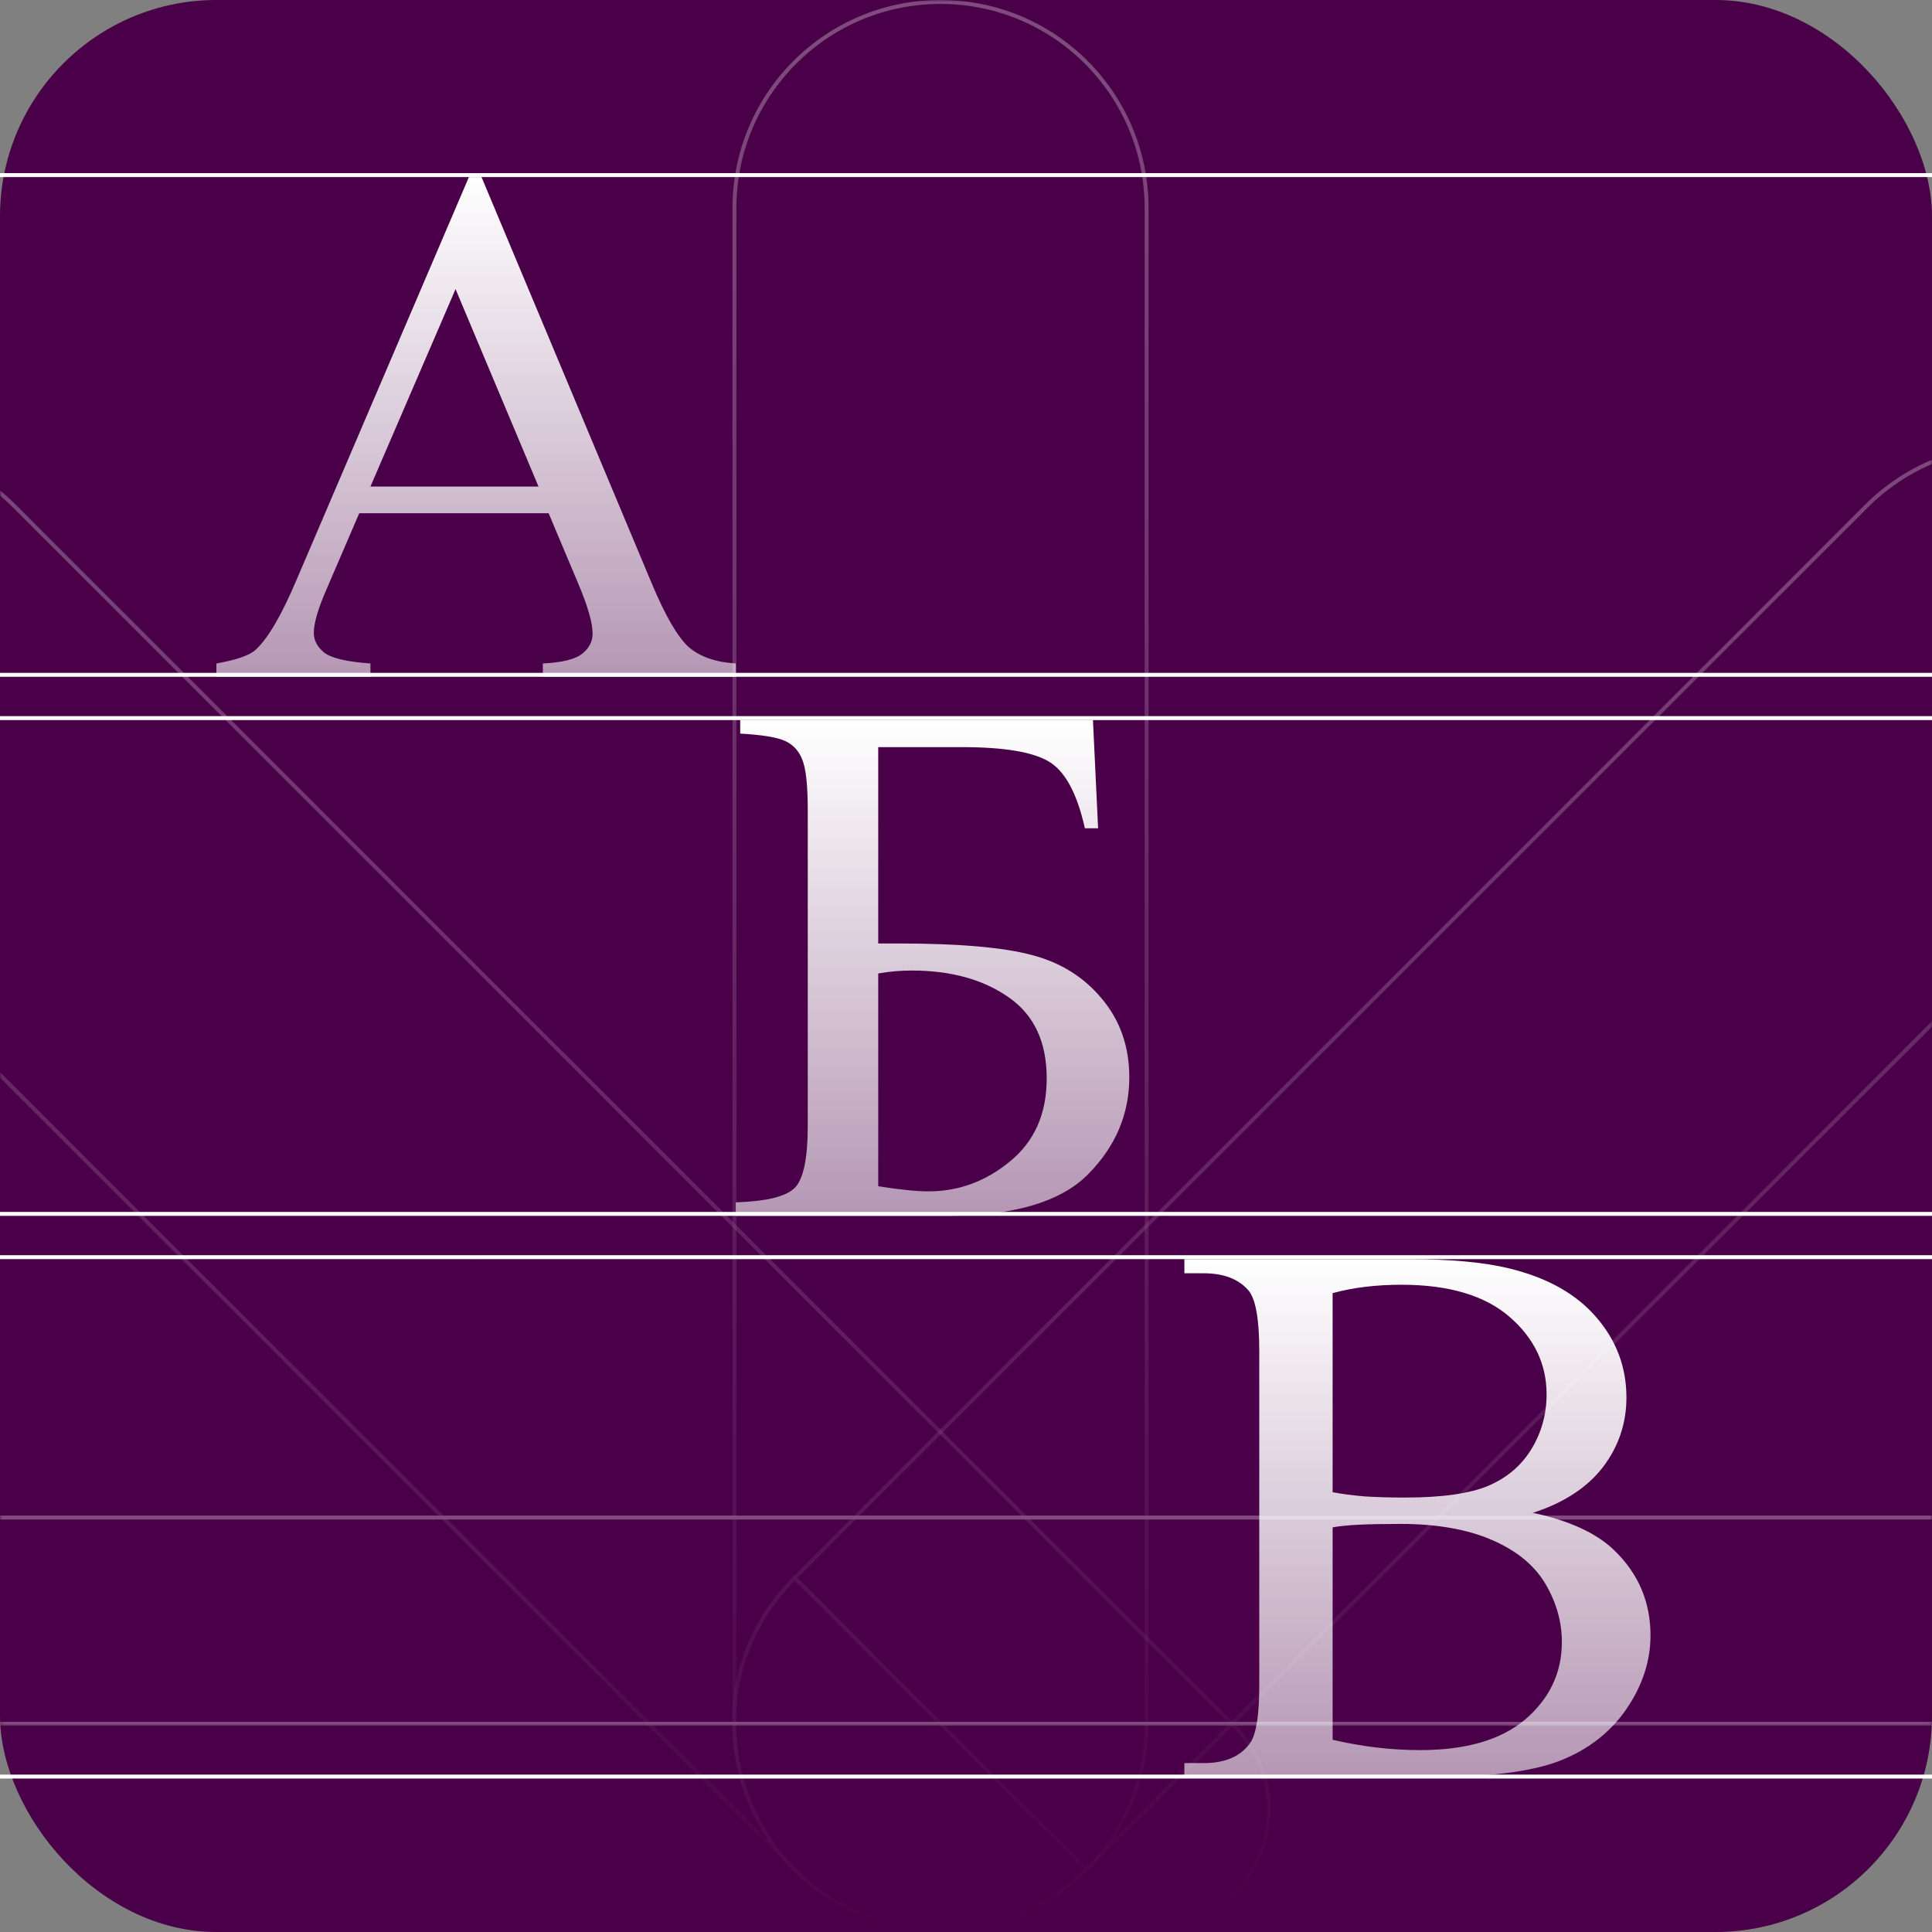
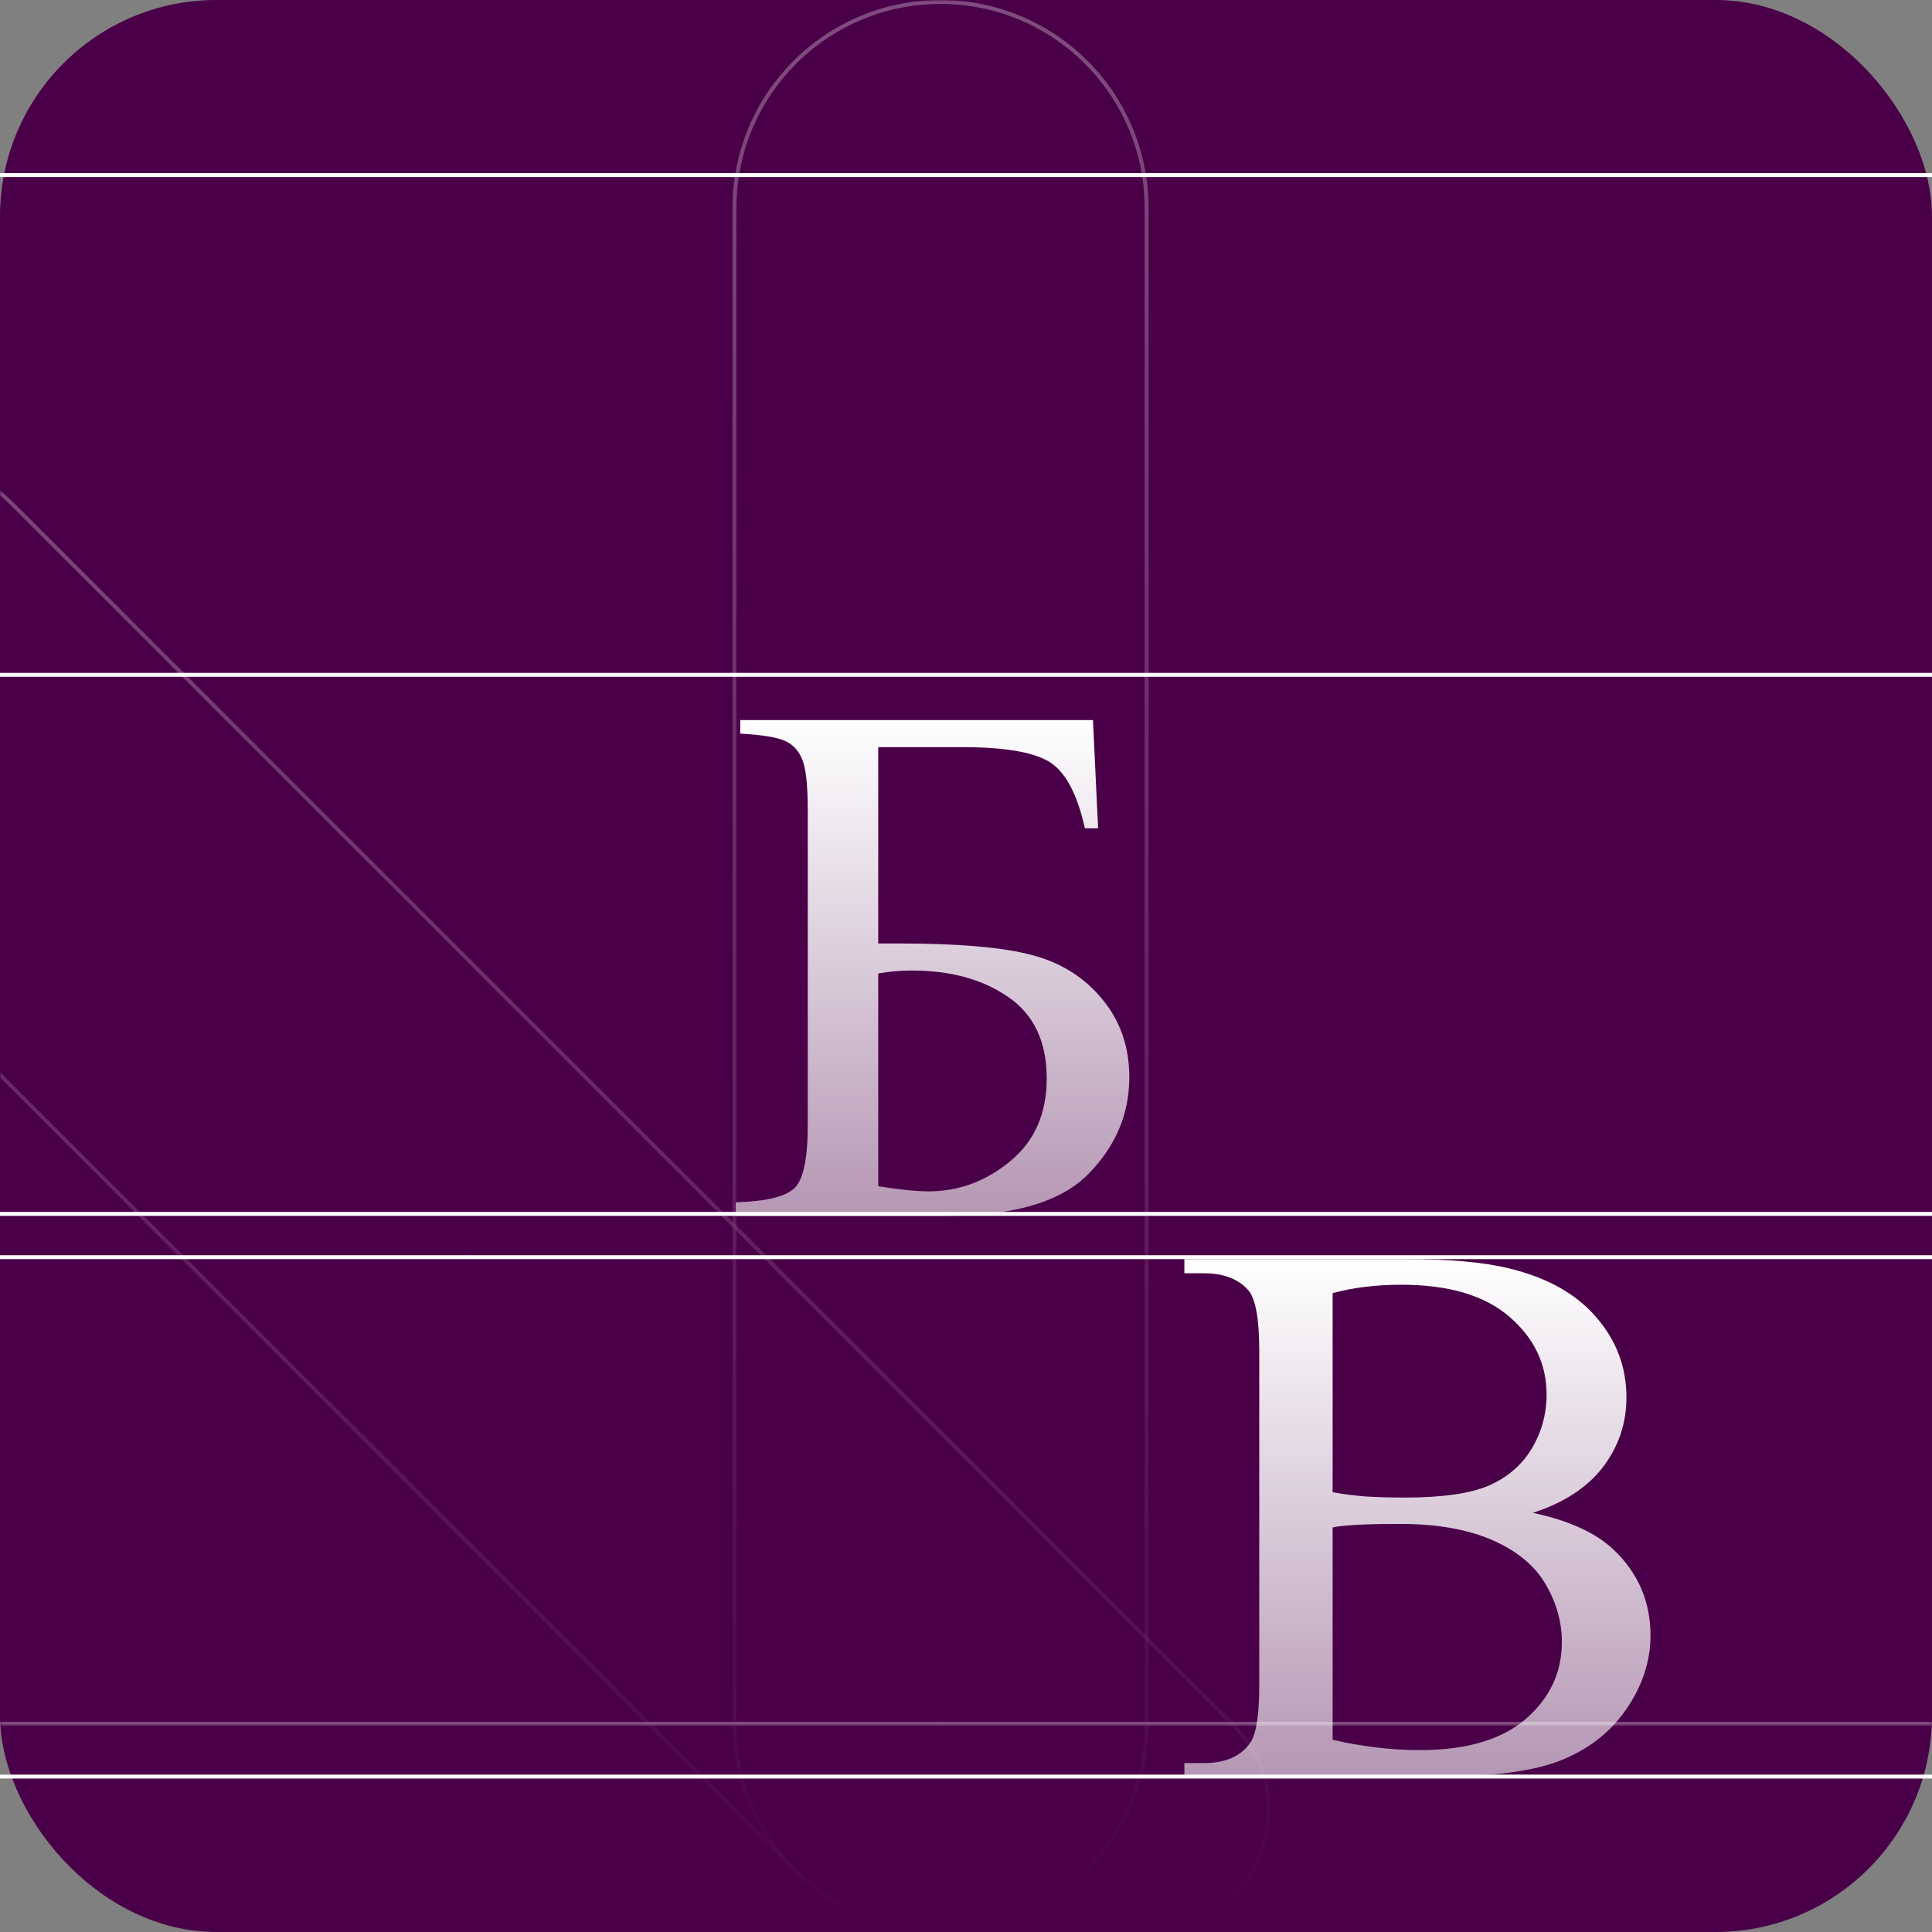
<svg xmlns="http://www.w3.org/2000/svg" width="491" height="491" viewBox="0 0 491 491" fill="none">
  <rect x="0" y="0" width="491" height="491" fill="#808080" stroke="none" />
  <rect width="491" height="491" rx="55" fill="#4A0048" />
  <mask id="mask0_20_91" style="mask-type:alpha" maskUnits="userSpaceOnUse" x="0" y="0" width="491" height="491">
    <rect width="491" height="491" rx="55" fill="#4A0048" />
  </mask>
  <g mask="url(#mask0_20_91)">
    <g opacity="0.3">
      <path d="M677.101 438.084H-199.085" stroke="url(#paint0_linear_20_91)" />
-       <path d="M-146.194 385.67H624.178C653.122 385.67 676.585 409.133 676.585 438.077C676.585 467.02 653.122 490.484 624.178 490.484H-146.194C-175.138 490.484 -198.601 467.02 -198.601 438.077C-198.601 409.133 -175.138 385.67 -146.194 385.67Z" stroke="url(#paint1_linear_20_91)" />
      <mask id="path-5-inside-1_20_91" fill="white">
        <path d="M238.984 0V363.247V385.17V438.021V438.085V438.149V491" />
      </mask>
-       <path d="M237.984 0V363.247H239.984V0H237.984ZM237.984 363.247V385.17H239.984V363.247H237.984ZM237.984 385.17V438.021H239.984V385.17H237.984ZM237.984 438.021V438.085H239.984V438.021H237.984ZM237.984 438.085V438.149H239.984V438.085H237.984ZM237.984 438.149V491H239.984V438.149H237.984Z" fill="url(#paint2_linear_20_91)" mask="url(#path-5-inside-1_20_91)" />
+       <path d="M237.984 0V363.247H239.984V0H237.984ZM237.984 363.247V385.17H239.984V363.247H237.984ZM237.984 385.17V438.021H239.984V385.17H237.984ZM237.984 438.021V438.085H239.984V438.021H237.984ZM237.984 438.085V438.149H239.984V438.085H237.984ZV491H239.984V438.149H237.984Z" fill="url(#paint2_linear_20_91)" mask="url(#path-5-inside-1_20_91)" />
      <path d="M291.399 52.875V438.125C291.399 467.051 267.95 490.5 239.024 490.5C210.098 490.5 186.649 467.051 186.649 438.125V52.875C186.649 23.949 210.098 0.5 239.024 0.5C267.95 0.5 291.399 23.949 291.399 52.875Z" stroke="url(#paint3_linear_20_91)" />
      <mask id="path-8-inside-2_20_91" fill="white">
        <path d="M548.786 128.283L291.899 385.17L276.411 400.658L239.006 438.063C238.992 438.077 238.984 438.097 238.984 438.117V438.117C238.984 438.138 238.976 438.158 238.961 438.172L201.637 475.496L186.133 491" />
      </mask>
-       <path d="M201.637 475.496L202.344 476.204L202.344 476.204L201.637 475.496ZM238.961 438.172L239.668 438.879L238.961 438.172ZM239.006 438.063L238.299 437.355L239.006 438.063ZM548.079 127.576L291.192 384.463L292.606 385.877L549.493 128.99L548.079 127.576ZM291.192 384.463L275.704 399.951L277.118 401.365L292.606 385.877L291.192 384.463ZM275.704 399.951L238.299 437.355L239.714 438.77L277.118 401.365L275.704 399.951ZM238.254 437.465L200.93 474.789L202.344 476.204L239.668 438.879L238.254 437.465ZM200.93 474.789L185.426 490.293L186.84 491.707L202.344 476.204L200.93 474.789ZM237.984 438.117C237.984 437.873 238.081 437.638 238.254 437.465L239.668 438.879C239.87 438.677 239.984 438.403 239.984 438.117H237.984ZM238.299 437.355C238.097 437.558 237.984 437.832 237.984 438.117H239.984C239.984 438.362 239.887 438.597 239.714 438.77L238.299 437.355Z" fill="url(#paint4_linear_20_91)" mask="url(#path-8-inside-2_20_91)" />
-       <path d="M201.636 400.657L201.99 401.011C168.986 434.02 192.32 490.499 238.997 490.499C252.864 490.499 266.235 484.933 276.057 475.142L201.636 400.657ZM201.636 400.657L201.991 401.01L217.414 385.523L217.414 385.522L239.337 363.599L474.316 128.635C494.783 108.169 527.965 108.169 548.432 128.636C568.907 149.111 568.907 182.308 548.431 202.782L276.058 475.141L201.636 400.657Z" stroke="url(#paint5_linear_20_91)" />
      <mask id="path-11-inside-3_20_91" fill="white">
        <path d="M291.898 491L276.411 475.496L239.006 438.108C238.992 438.093 238.983 438.074 238.983 438.053V438.053C238.983 438.033 238.975 438.013 238.961 437.998L201.636 400.658L186.133 385.17L-70.754 128.283" />
      </mask>
      <path d="M276.411 475.496L277.118 474.79L277.118 474.789L276.411 475.496ZM201.636 400.658L202.344 399.951L202.343 399.95L201.636 400.658ZM186.133 385.17L185.426 385.877L185.426 385.878L186.133 385.17ZM238.961 437.998L238.253 438.705L238.961 437.998ZM239.006 438.108L239.713 437.401L239.006 438.108ZM292.606 490.293L277.118 474.79L275.703 476.203L291.191 491.707L292.606 490.293ZM277.118 474.789L239.713 437.401L238.299 438.815L275.704 476.204L277.118 474.789ZM239.668 437.291L202.344 399.951L200.929 401.365L238.253 438.705L239.668 437.291ZM202.343 399.95L186.839 384.463L185.426 385.878L200.93 401.365L202.343 399.95ZM186.84 384.463L-70.047 127.576L-71.462 128.99L185.426 385.877L186.84 384.463ZM239.983 438.053C239.983 437.767 239.87 437.493 239.668 437.291L238.253 438.705C238.081 438.532 237.983 438.298 237.983 438.053H239.983ZM239.713 437.401C239.886 437.574 239.983 437.808 239.983 438.053H237.983C237.983 438.339 238.097 438.613 238.299 438.815L239.713 437.401Z" fill="url(#paint6_linear_20_91)" mask="url(#path-11-inside-3_20_91)" />
      <path d="M238.63 363.599L238.983 363.246L238.63 363.6L260.569 385.523L260.569 385.523L291.545 416.514L291.871 416.188L291.545 416.514L313.468 438.438C332.68 457.65 319.074 490.499 291.904 490.499H239.034C225.138 490.499 211.811 484.979 201.985 475.153L186.486 459.654L164.563 437.731L111.664 384.816L111.366 385.114L111.664 384.816L-70.392 202.774C-90.864 182.303 -90.868 149.112 -70.401 128.636L-70.75 128.287L-70.401 128.636C-49.965 108.173 -16.807 108.163 3.642 128.612L185.779 310.749L238.63 363.599Z" stroke="url(#paint7_linear_20_91)" />
    </g>
  </g>
-   <path d="M139.425 130.43H91.3L82.867 150.025C80.789 154.847 79.75 158.448 79.75 160.829C79.75 162.721 80.636 164.4 82.408 165.865C84.242 167.269 88.153 168.185 94.142 168.612V172H55V168.612C60.194 167.696 63.556 166.506 65.083 165.041C68.2 162.111 71.653 156.159 75.442 147.186L119.167 45H122.375L165.642 148.285C169.125 156.587 172.272 161.989 175.083 164.492C177.956 166.933 181.928 168.307 187 168.612V172H137.958V168.612C142.908 168.368 146.239 167.544 147.95 166.14C149.722 164.736 150.608 163.027 150.608 161.012C150.608 158.326 149.386 154.084 146.942 148.285L139.425 130.43ZM136.858 123.654L115.775 73.477L94.142 123.654H136.858Z" fill="url(#paint8_linear_20_91)" />
  <path d="M277.765 183L279.071 210.504H275.713C273.723 201.584 270.644 195.916 266.478 193.5C262.373 191.084 255.035 189.876 244.463 189.876H223.194V239.774H228.231C243.716 239.774 255.097 240.765 262.373 242.748C269.649 244.668 275.557 248.385 280.097 253.898C284.699 259.412 287 266.04 287 273.783C287 283.137 283.517 291.345 276.552 298.407C269.587 305.469 257.585 309 240.545 309H187V305.562C194.836 305.314 199.842 304.075 202.019 301.845C204.195 299.615 205.284 294.35 205.284 286.049V205.951C205.284 199.571 204.817 195.265 203.884 193.035C203.014 190.805 201.552 189.226 199.5 188.296C197.448 187.367 193.654 186.748 188.119 186.438V183H277.765ZM223.194 301.473C228.667 302.341 232.927 302.774 235.974 302.774C243.623 302.774 250.526 300.235 256.683 295.155C262.902 290.075 266.011 283.044 266.011 274.062C266.011 264.77 262.777 257.894 256.31 253.434C249.842 248.912 241.633 246.65 231.683 246.65C228.884 246.65 226.055 246.898 223.194 247.394V301.473Z" fill="url(#paint9_linear_20_91)" />
  <path d="M389.554 384.473C398.681 386.415 405.51 389.522 410.041 393.795C416.32 399.75 419.46 407.032 419.46 415.642C419.46 422.18 417.388 428.459 413.246 434.479C409.103 440.434 403.406 444.804 396.156 447.587C388.971 450.306 377.967 451.665 363.143 451.665H301V448.073H305.952C311.454 448.073 315.403 446.325 317.798 442.829C319.287 440.564 320.031 435.741 320.031 428.362V343.304C320.031 335.147 319.093 330.001 317.215 327.865C314.691 325.017 310.936 323.593 305.952 323.593H301V320H357.9C368.516 320 377.028 320.777 383.436 322.33C393.146 324.661 400.558 328.804 405.672 334.759C410.786 340.65 413.343 347.446 413.343 355.15C413.343 361.752 411.336 367.675 407.323 372.919C403.309 378.097 397.386 381.949 389.554 384.473ZM338.674 379.23C341.069 379.683 343.788 380.039 346.83 380.298C349.937 380.492 353.336 380.589 357.026 380.589C366.477 380.589 373.565 379.586 378.29 377.579C383.08 375.508 386.738 372.368 389.262 368.161C391.787 363.953 393.049 359.357 393.049 354.373C393.049 346.67 389.91 340.099 383.631 334.662C377.352 329.224 368.192 326.506 356.152 326.506C349.679 326.506 343.853 327.218 338.674 328.642V379.23ZM338.674 442.15C346.183 443.897 353.595 444.771 360.91 444.771C372.626 444.771 381.559 442.15 387.709 436.906C393.858 431.598 396.933 425.06 396.933 417.292C396.933 412.179 395.541 407.259 392.758 402.533C389.974 397.808 385.443 394.086 379.164 391.367C372.885 388.648 365.117 387.289 355.86 387.289C351.847 387.289 348.416 387.354 345.568 387.483C342.72 387.613 340.422 387.839 338.674 388.163V442.15Z" fill="url(#paint10_linear_20_91)" />
  <line y1="171.5" x2="491" y2="171.5" stroke="white" />
  <line y1="44.5" x2="491" y2="44.5" stroke="white" />
-   <line y1="182.5" x2="491" y2="182.5" stroke="white" />
  <line y1="308.5" x2="491" y2="308.5" stroke="white" />
  <line y1="319.5" x2="491" y2="319.5" stroke="white" />
  <line y1="451.5" x2="491" y2="451.5" stroke="white" />
  <defs>
    <linearGradient id="paint0_linear_20_91" x1="239.008" y1="438.084" x2="239.008" y2="439.084" gradientUnits="userSpaceOnUse">
      <stop stop-color="white" />
      <stop offset="1" stop-color="white" stop-opacity="0" />
    </linearGradient>
    <linearGradient id="paint1_linear_20_91" x1="238.992" y1="385.17" x2="238.992" y2="490.984" gradientUnits="userSpaceOnUse">
      <stop stop-color="white" />
      <stop offset="1" stop-color="white" stop-opacity="0" />
    </linearGradient>
    <linearGradient id="paint2_linear_20_91" x1="239.484" y1="0" x2="239.484" y2="491" gradientUnits="userSpaceOnUse">
      <stop stop-color="white" />
      <stop offset="1" stop-color="white" stop-opacity="0" />
    </linearGradient>
    <linearGradient id="paint3_linear_20_91" x1="239.024" y1="0" x2="239.024" y2="491" gradientUnits="userSpaceOnUse">
      <stop stop-color="white" />
      <stop offset="1" stop-color="white" stop-opacity="0" />
    </linearGradient>
    <linearGradient id="paint4_linear_20_91" x1="367.459" y1="128.283" x2="367.459" y2="491" gradientUnits="userSpaceOnUse">
      <stop stop-color="white" />
      <stop offset="1" stop-color="white" stop-opacity="0" />
    </linearGradient>
    <linearGradient id="paint5_linear_20_91" x1="348.762" y1="90.871" x2="348.762" y2="490.999" gradientUnits="userSpaceOnUse">
      <stop stop-color="white" />
      <stop offset="1" stop-color="white" stop-opacity="0" />
    </linearGradient>
    <linearGradient id="paint6_linear_20_91" x1="110.572" y1="128.283" x2="110.572" y2="491" gradientUnits="userSpaceOnUse">
      <stop stop-color="white" />
      <stop offset="1" stop-color="white" stop-opacity="0" />
    </linearGradient>
    <linearGradient id="paint7_linear_20_91" x1="129.285" y1="90.871" x2="129.285" y2="490.999" gradientUnits="userSpaceOnUse">
      <stop stop-color="white" />
      <stop offset="1" stop-color="white" stop-opacity="0" />
    </linearGradient>
    <linearGradient id="paint8_linear_20_91" x1="121" y1="45" x2="121" y2="172" gradientUnits="userSpaceOnUse">
      <stop stop-color="white" />
      <stop offset="1" stop-color="white" stop-opacity="0.59" />
    </linearGradient>
    <linearGradient id="paint9_linear_20_91" x1="237" y1="183" x2="237" y2="309" gradientUnits="userSpaceOnUse">
      <stop stop-color="white" />
      <stop offset="1" stop-color="white" stop-opacity="0.59" />
    </linearGradient>
    <linearGradient id="paint10_linear_20_91" x1="360.23" y1="320" x2="360.23" y2="451.665" gradientUnits="userSpaceOnUse">
      <stop stop-color="white" />
      <stop offset="1" stop-color="white" stop-opacity="0.59" />
    </linearGradient>
  </defs>
</svg>